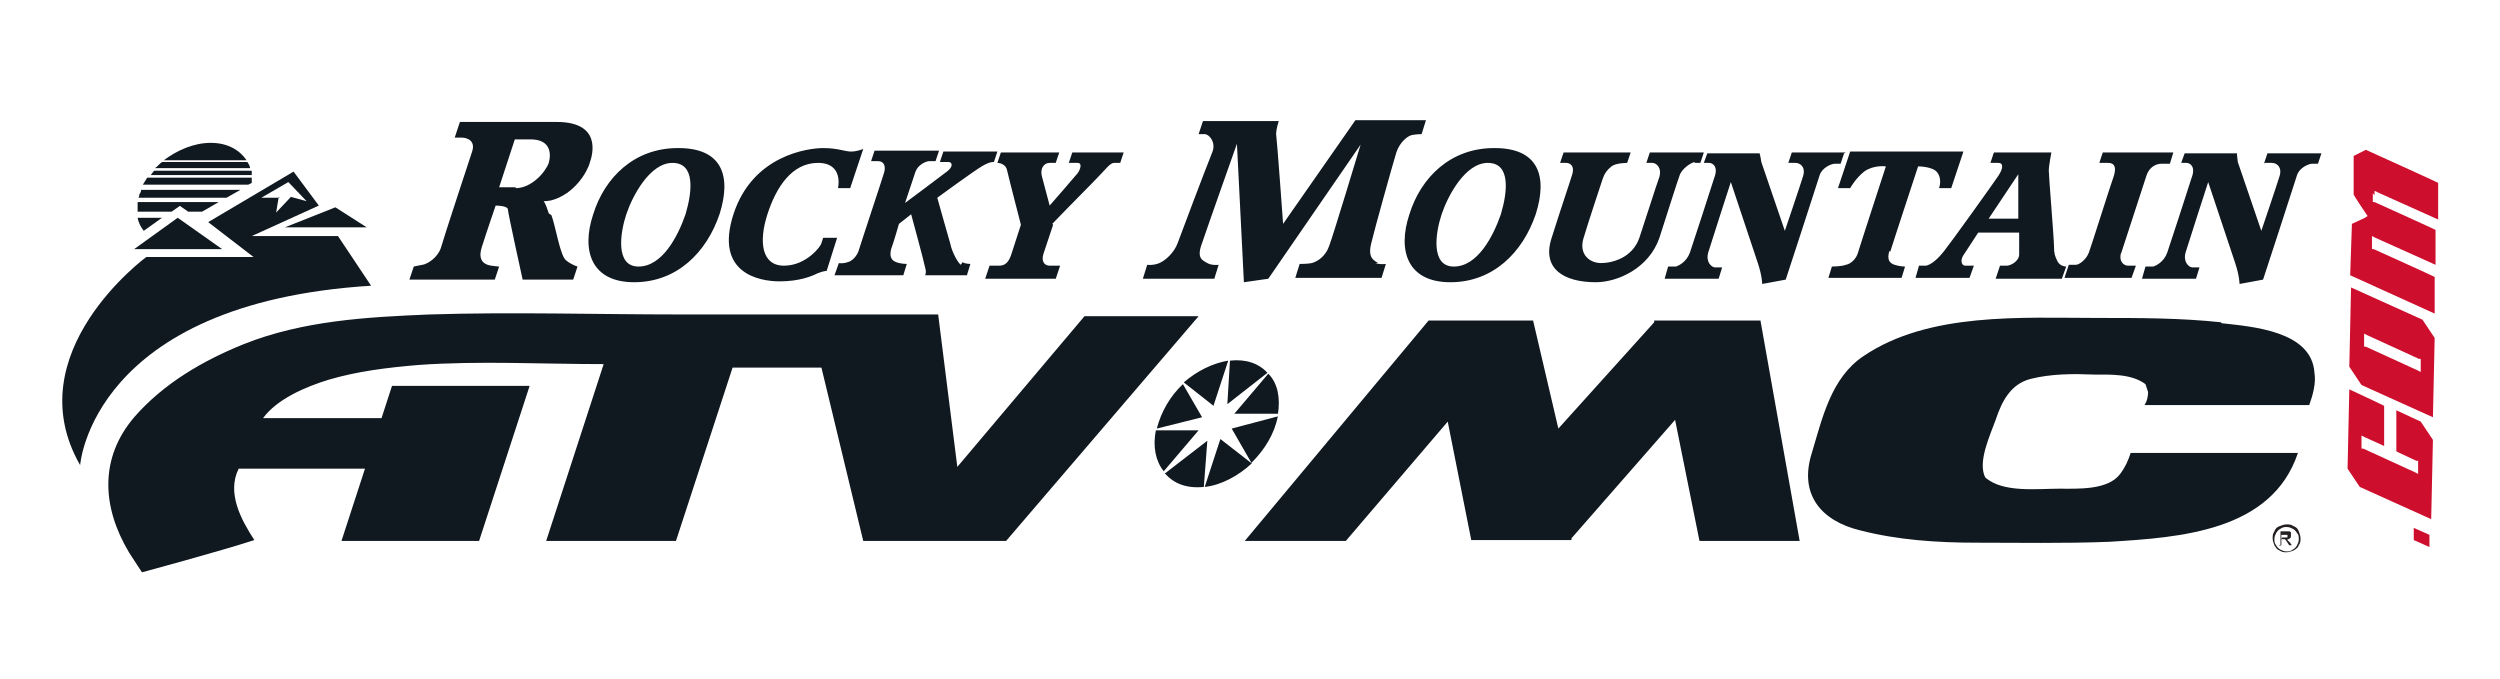
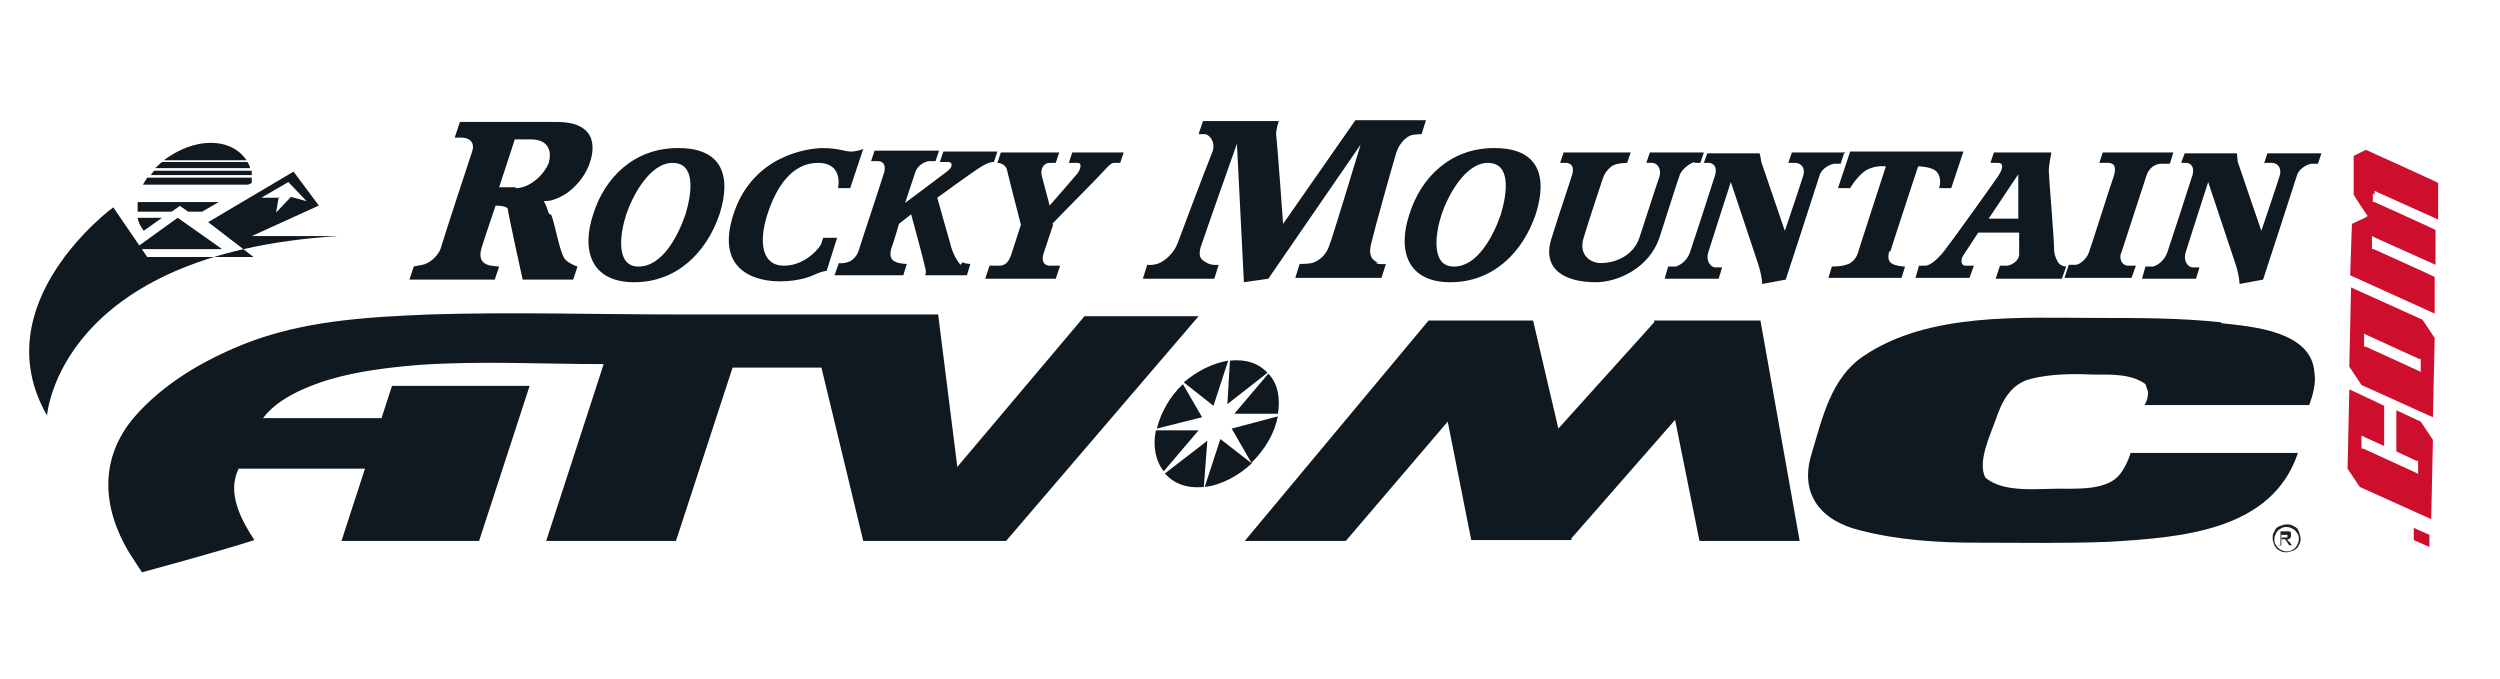
<svg xmlns="http://www.w3.org/2000/svg" id="LOGOS" version="1.1" viewBox="0 0 287 78">
  <defs>
    <style>
      .st0 {
        fill: #231f20;
      }

      .st1 {
        fill: #ce0e2d;
      }

      .st2 {
        fill: #101820;
      }
    </style>
  </defs>
  <g>
    <g>
      <path class="st2" d="M28.7,19.3c0-.3-.2-.5-.3-.7h-9.8c-.3.2-.5.5-.8.7h10.9Z" />
      <path class="st2" d="M28.3,18.4c-.8-1.2-2.2-2-4.1-2s-3.8.8-5.4,2h9.4Z" />
      <path class="st2" d="M28.9,20.1c0-.2,0-.4,0-.5h-11.2c-.2.2-.3.4-.4.5h11.7Z" />
      <path class="st2" d="M28.9,21c0-.2,0-.4,0-.6h-12c-.2.3-.3.5-.5.8h12.1l.4-.2Z" />
-       <path class="st2" d="M27.6,21.8h-11.4c0,.2-.1.4-.2.5,0,.1,0,.2-.1.4h10.1l1.6-.9Z" />
      <path class="st2" d="M20.6,23.6l1,.7h1.6l1.9-1.1h-9.3c0,.4,0,.7,0,1.1h3.9l1-.7Z" />
      <path class="st2" d="M16.5,26.5l2.1-1.5h-2.8c.1.6.4,1.1.7,1.5Z" />
    </g>
-     <polygon class="st2" points="32.7 26.1 42.1 26.1 38.5 23.8 32.7 26.1" />
    <polygon class="st2" points="15.4 28.6 25.5 28.6 20.4 25 15.4 28.6" />
-     <path class="st2" d="M16.9,29.5h12.2l-5.2-4,9.8-5.8,2.9,3.9-7.7,3.5h9.9l3.8,5.7c-32.1,2-33.4,20.6-33.4,20.6-7.4-12.9,7.6-23.9,7.6-23.9ZM32,22.6l-.3,1.8,1.7-1.8,1.8.5-2.1-2.2-3.1,1.8h2.1Z" />
+     <path class="st2" d="M16.9,29.5h12.2l-5.2-4,9.8-5.8,2.9,3.9-7.7,3.5h9.9c-32.1,2-33.4,20.6-33.4,20.6-7.4-12.9,7.6-23.9,7.6-23.9ZM32,22.6l-.3,1.8,1.7-1.8,1.8.5-2.1-2.2-3.1,1.8h2.1Z" />
    <path class="st2" d="M243.5,29.1c.3-.9,2.6-8,2.9-8.9.3-1,1.1-1.4,1.7-1.4h1l.4-1.3h-8.1l-.4,1.2h1c.6,0,1,.3.7,1.4-.4,1.1-2.6,8.1-2.9,8.9-.3.8-1.1,1.4-1.5,1.4h-.8l-.5,1.5h7.7l.5-1.4h-.9c-.5,0-1.1-.5-.8-1.5ZM158.2,30.2c-.4-.3-1.2-.5-.8-2.2.4-1.7,2.5-9.2,2.9-10.5.4-1.2,1.3-1.9,1.8-2,.5-.1,1.1-.1,1.1-.1l.5-1.6h-8.1l-8.3,11.9s-.7-9.7-.8-10.3c0-.6.3-1.5.3-1.5h-8.7l-.5,1.5h.7c.5,0,1.3.9.9,2-1,2.5-3.6,9.4-4,10.5-.4,1.1-1.4,2-2.1,2.3-.7.3-1.4.2-1.4.2l-.5,1.6h8.2l.5-1.6s-.8.1-1.3-.2c-.5-.3-1.3-.5-.6-2.3.6-1.8,4-11.4,4-11.4l.8,15.9,2.8-.4,10.6-15.4s-3.2,10.6-3.6,11.6c-.4,1.2-1.3,1.8-2,2-.4.1-1.4.1-1.4.1l-.5,1.6h9.9l.5-1.6s-.7.1-1.2-.1ZM120.8,25.7s3-3.1,4.6-4.7c1.6-1.6,2-2.3,2.5-2.3h.7l.4-1.2h-5.9l-.4,1.2h1c.6,0,.3.8,0,1.2-.4.5-3.2,3.7-3.2,3.7,0,0-.7-2.6-.9-3.4-.2-.8.2-1.5.9-1.5h.7l.4-1.2h-6.7l-.4,1.2s.9,0,1.1.8c.2.9,1.6,6.3,1.6,6.3,0,0-.8,2.5-1.1,3.4-.3.9-.7,1.3-1.4,1.3h-1.1l-.5,1.5h8.1l.5-1.5h-1.2c-.6,0-1-.5-.7-1.4l1.1-3.3ZM77.8,17c-5,0-8.4,3.4-9.7,7.6-1.4,4.2-.2,7.8,4.7,7.8s8.3-3.4,9.8-7.8c1.4-4.4.3-7.6-4.7-7.6ZM78.7,24.6c-.9,2.6-2.7,6-5.4,6s-2.1-3.9-1.4-6c.7-2.1,2.7-5.9,5.3-5.9s2.3,3.2,1.5,5.9ZM260,18.7h.8c.6,0,1.2.5.9,1.5-.3,1-2.1,6.3-2.1,6.3,0,0-2.5-7.3-2.7-7.9-.1-.7-.1-1-.1-1h-6s-.4,1.1-.4,1.1h.6c.4,0,1.1.4.6,1.7-.4,1.3-2.4,7.4-2.8,8.6-.4,1.1-1.3,1.5-1.6,1.6-.4,0-.9,0-.9,0l-.4,1.4h6.2l.4-1.3s-.4,0-.8,0c-.4,0-1.1-.6-.8-1.7.3-1,2.6-8.1,2.6-8.1,0,0,2.6,7.8,3.1,9.3.5,1.5.5,2.4.5,2.4l2.7-.5s3.6-11,3.9-12c.3-.9,1.4-1.3,1.7-1.3h.7l.4-1.2h-6.2l-.4,1.2ZM110.3,30.4c-.3-.2-1-1.4-1.2-2.4-.3-1-1.5-5.3-1.5-5.3,0,0,4.1-3,5.1-3.6,1-.6,1.4-.5,1.4-.5l.4-1.2h-6.2l-.4,1.2s.6,0,1,0,.6.5-.2,1.1c-.9.7-4.8,3.6-4.8,3.6l1.2-3.6c.3-.8,1.2-1.2,1.6-1.2h.7l.4-1.2h-7.4l-.4,1.2h.8c.7,0,.9.6.7,1.3-.2.7-2.7,8.2-2.9,8.9-.2.7-.8,1.3-1.3,1.4-.6.2-1,.1-1,.1l-.5,1.4h7.9l.4-1.3s-.7,0-1.2-.2c-.6-.2-.8-.7-.6-1.5.3-.8.9-2.9.9-2.9l1.4-1.1s1.5,5.5,1.6,6.1c.2.6,0,.9,0,.9h4.8l.4-1.3s-.6,0-.9-.2ZM94.5,27.3s-.1.3-.2.6c0,.3-1.7,2.6-4.3,2.6s-2.9-2.8-1.9-5.9c1-3.1,2.8-5.9,5.8-5.9s2.3,2.9,2.3,2.9h1.4l1.5-4.5s-.7.3-1.4.3-1.5-.4-3.2-.4-8.1.8-10.3,7.6c-2.2,6.8,3,7.7,5.3,7.7s3.7-.6,4.3-.9c.7-.3,1.1-.3,1.1-.3l1.2-3.8h-1.5ZM194.5,18.7h.7l.4-1.2h-6.2l-.4,1.2h.7c.4,0,1.1.5.8,1.6-.4,1.1-1.5,4.6-2.3,7-.8,2.3-3.1,2.9-4.4,2.9s-2.6-1-2-2.9c.6-2,2-6.2,2.2-6.8.2-.6.5-1,1-1.4.5-.4,1.8-.4,1.8-.4l.4-1.2h-7.7l-.4,1.2s.3,0,.7,0,1,.3.7,1.3c-.3,1-1.3,3.9-2.4,7.4-1.1,3.5,1.5,5,5.1,5,2.5,0,6.1-1.6,7.3-5.1,1.1-3.4,2-6.3,2.3-7.1.2-.8,1.4-1.6,1.8-1.6ZM217,28.9c.3-1,3.2-9.8,3.2-9.8,0,0,1.7,0,2.2.7.6.8.2,1.8.2,1.8h1.4l1.4-4.2h-13l-1.4,4.2h1.4s.6-1.1,1.6-1.9c1.1-.8,2.5-.6,2.5-.6,0,0-3,9.2-3.2,9.9-.2.7-.8,1.3-1.4,1.4-.5.2-1.6.2-1.6.2l-.4,1.3h8.4l.4-1.3s-.6,0-1.2-.2c-.6-.2-.9-.6-.6-1.6ZM63,24.5c-.4-1.3-.6-1.4-.6-1.4,0,0,.4,0,.9-.1,2.6-.7,4.1-3.2,4.4-4.3.4-1.1,1.3-4.7-3.8-4.7h-11.1l-.6,1.8h.8c.7,0,1.6.4,1.2,1.6,0,0-3.3,10-3.6,11.1-.4,1.1-1.5,1.8-2.1,1.9-.6.1-1,.2-1,.2l-.5,1.5h9.8l.5-1.5s-.2,0-.9-.1c-.7-.1-1.6-.5-1.1-2.1.5-1.6,1.6-4.8,1.6-4.8,0,0,1.3,0,1.4.4,0,.4,1.7,8.1,1.7,8.1h5.8l.5-1.5s-.7-.2-1.3-.7c-.7-.5-1.2-3.9-1.7-5.2ZM59.2,21.5c-1.8,0-1.9,0-1.9,0l1.8-5.5h1.8c2.3,0,2.4,1.6,2.1,2.7-.4,1.1-2,2.9-3.8,2.9ZM211.9,17.5h-6.2l-.4,1.2h.8c.6,0,1.2.5.9,1.5-.3,1-2.1,6.3-2.1,6.3,0,0-2.5-7.3-2.7-7.9-.1-.7-.2-1-.2-1h-6s-.4,1.1-.4,1.1h.6c.4,0,1.1.4.6,1.7-.4,1.3-2.4,7.4-2.8,8.6-.4,1.1-1.3,1.5-1.6,1.6-.4,0-.9,0-.9,0l-.4,1.4h6.2l.4-1.3s-.4,0-.8,0c-.4,0-1.1-.6-.8-1.7.3-1,2.6-8.1,2.6-8.1,0,0,2.6,7.8,3.1,9.3.5,1.5.5,2.4.5,2.4l2.7-.5s3.6-11,3.9-12c.3-.9,1.4-1.3,1.7-1.3h.7l.4-1.2ZM236.2,30c-.3-.6-.4-.9-.4-1.7,0-.9-.6-8.1-.6-8.7,0-.6.3-2.1.3-2.1h-6.6l-.4,1.2h.9c.6,0,.6.6,0,1.5-.6.9-5.4,7.6-6.2,8.6-.7.9-1.5,1.6-2.1,1.7-.5,0-.8,0-.8,0l-.4,1.4h6.2l.5-1.4s-.6,0-1,0-.6-.6-.2-1.2c.4-.6,1.7-2.6,1.7-2.6h4.7s0,1.7,0,2.5c0,.8-1,1.3-1.4,1.3h-.8l-.5,1.5h7.6l.5-1.4s-.7,0-1-.6ZM231.7,25.1h-3.4l3.4-5.1v5.1ZM171.5,17c-5,0-8.4,3.4-9.7,7.6-1.4,4.2-.2,7.8,4.7,7.8s8.3-3.4,9.8-7.8c1.4-4.4.3-7.6-4.7-7.6ZM172.3,24.6c-.9,2.6-2.7,6-5.4,6s-2.1-3.9-1.4-6c.7-2.1,2.7-5.9,5.3-5.9s2.3,3.2,1.5,5.9Z" />
    <path class="st2" d="M124.5,36.3l-14.6,17.3h0c0,0-2.2-17.5-2.2-17.5h-29.6c-9.6,0-19.3-.3-28.8,0-7.2.3-14.5.7-21.3,3.4-4.7,1.9-9.2,4.5-12.6,8.4-4,4.7-3.7,10.3-.6,15.5.7,1.1,1.5,2.3,1.5,2.3,0,0,8.9-2.4,12.9-3.7-1.5-2.3-3.2-5.4-1.8-8.2,0,0,4.7,0,6.7,0h7.8l-2.7,8.3h15.8l5.8-17.8h-15.8l-1.2,3.7h-13.6c1.6-2.2,4.9-3.6,7.5-4.4,3.4-1,6.8-1.4,10.3-1.7,7-.5,14.2-.1,21.3-.1l-6.6,20.3h14.9l6.5-19.9h10.2l4.8,19.9h16.4l22.1-25.8h-13ZM255,37c-4.7-.5-9.4-.5-14.2-.5-8.7,0-19.4-.7-26.9,4.4-3.7,2.5-4.7,7.1-5.9,11.1-1.5,4.7,1,7.8,5.6,8.9,4.3,1.1,8.8,1.4,13.3,1.4s10.1.1,15.2-.1c8.2-.5,18.7-1.2,21.7-10.2h-19.2c-.3.9-.6,1.6-1.2,2.4-1.4,1.9-4.9,1.7-7,1.7-2.5,0-6.5.5-8.5-1.3-.9-1.8.6-4.9,1.2-6.6.7-2.1,1.7-4.1,4-4.7,2.4-.6,4.9-.6,7.3-.5,1.9,0,4.3-.1,5.9,1.1.1.3.2.6.3.9,0,.5-.1,1-.4,1.5h18.9c.4-1.1.8-2.5.6-3.7-.3-4.8-7.1-5.3-10.7-5.7ZM189.9,36.8v.2s0,0,0,0l-11,12.2-2.9-12.4h-12l-21.1,25.3h11.6l11.7-13.7,2.7,13.6h11.5v-.2c0,0,11.9-13.6,11.9-13.6l2.8,13.9h11.5s-4.5-25.3-4.5-25.3h-12.1ZM145.5,42.8c-1-1.1-2.5-1.6-4.3-1.4l-.3,5,4.6-3.6ZM146.7,47.6c.3-1.9,0-3.6-1.1-4.7l-3.9,4.6h5ZM139.3,46.6l1.7-5.2c-1.8.3-3.6,1.2-5.1,2.5l3.3,2.6ZM143.7,53.1c1.5-1.5,2.6-3.3,3-5.3,0,0,0,0,0,0l-5.3,1.4,2.3,4ZM132.7,49.4s0,0,0,0c-.4,1.9,0,3.6.9,4.7l4-4.7h-4.9ZM132.8,49.2l5.2-1.3-2.2-3.8c-1.5,1.4-2.5,3.2-3,5.1ZM140.1,50.4l-1.8,5.5c1.9-.2,3.9-1.3,5.4-2.7l-3.6-2.8ZM133.7,54.3c1,1.2,2.5,1.8,4.5,1.6l.4-5.3-4.8,3.7Z" />
  </g>
  <path class="st1" d="M277.1,62l1.8.8v-1.4s-1.8-.8-1.8-.8v1.4ZM275.1,47.2v4.6c-.1,0,2.3,1.1,2.3,1.1h.2c0,0,0,.3,0,.3v.7s0,.5,0,.5l-.4-.2-5.9-2.7h-.2c0,0,0-.3,0-.3v-.7s0-.5,0-.5l.4.2,2.2,1v-4.6c.1,0-4-1.9-4-1.9l-.2,9.1,1.4,2.1,8.2,3.7.2-9.1-1.4-2.1-2.8-1.3ZM269.9,33l-.2,9.1,1.4,2.1,8.2,3.7.2-9.1-1.4-2.1-8.2-3.7ZM277.9,41.5v.7s0,.5,0,.5l-.4-.2-5.9-2.7h-.2c0,0,0-.3,0-.3v-.7s0-.5,0-.5l.4.2,5.9,2.7h.2c0,0,0,.3,0,.3ZM272.6,22.4v-.5s.4.2.4.2l6.9,3.1v-4.2c.1,0-8.3-3.8-8.3-3.8l-1.4.7v4.4c-.1,0,1.4,2.2,1.4,2.2l.2.3-.3.2-1.5.7-.2,5.9,9.7,4.4v-4.2c.1,0-7-3.2-7-3.2h-.2c0,0,0-.3,0-.3v-.7s0-.5,0-.5l.4.2,6.9,3.1v-4c.1,0-7-3.2-7-3.2h-.2c0,0,0-.3,0-.3v-.7Z" />
  <path class="st0" d="M262.5,60.2c.3,0,.5,0,.8.2.3.1.5.3.6.6.1.3.2.5.2.8s0,.5-.2.8c-.1.3-.3.4-.6.6-.3.1-.5.2-.8.2s-.5,0-.8-.2c-.3-.1-.4-.3-.6-.6-.1-.3-.2-.5-.2-.8s0-.5.2-.8c.1-.3.3-.5.6-.6.3-.1.5-.2.8-.2ZM262.5,60.5c-.2,0-.4,0-.7.2-.2.1-.4.3-.5.5-.1.2-.2.4-.2.7s0,.4.2.7c.1.2.3.4.5.5.2.1.4.2.7.2s.4,0,.7-.2c.2-.1.4-.3.5-.5.1-.2.2-.4.2-.7s0-.5-.2-.7c-.1-.2-.3-.4-.5-.5-.2-.1-.4-.2-.7-.2ZM261.8,62.7v-1.7h.6c.2,0,.3,0,.4,0,0,0,.2,0,.2.2,0,0,0,.2,0,.3s0,.2-.1.3c0,0-.2.1-.4.2,0,0,.1,0,.1,0,0,0,.2.2.3.3l.2.3h-.3l-.2-.3c-.1-.2-.2-.3-.3-.4,0,0-.1,0-.2,0h-.2v.7h-.3ZM262,61.7h.3c.2,0,.3,0,.3,0,0,0,0-.1,0-.2s0,0,0-.1c0,0,0,0-.1,0,0,0-.1,0-.3,0h-.3v.5Z" />
</svg>